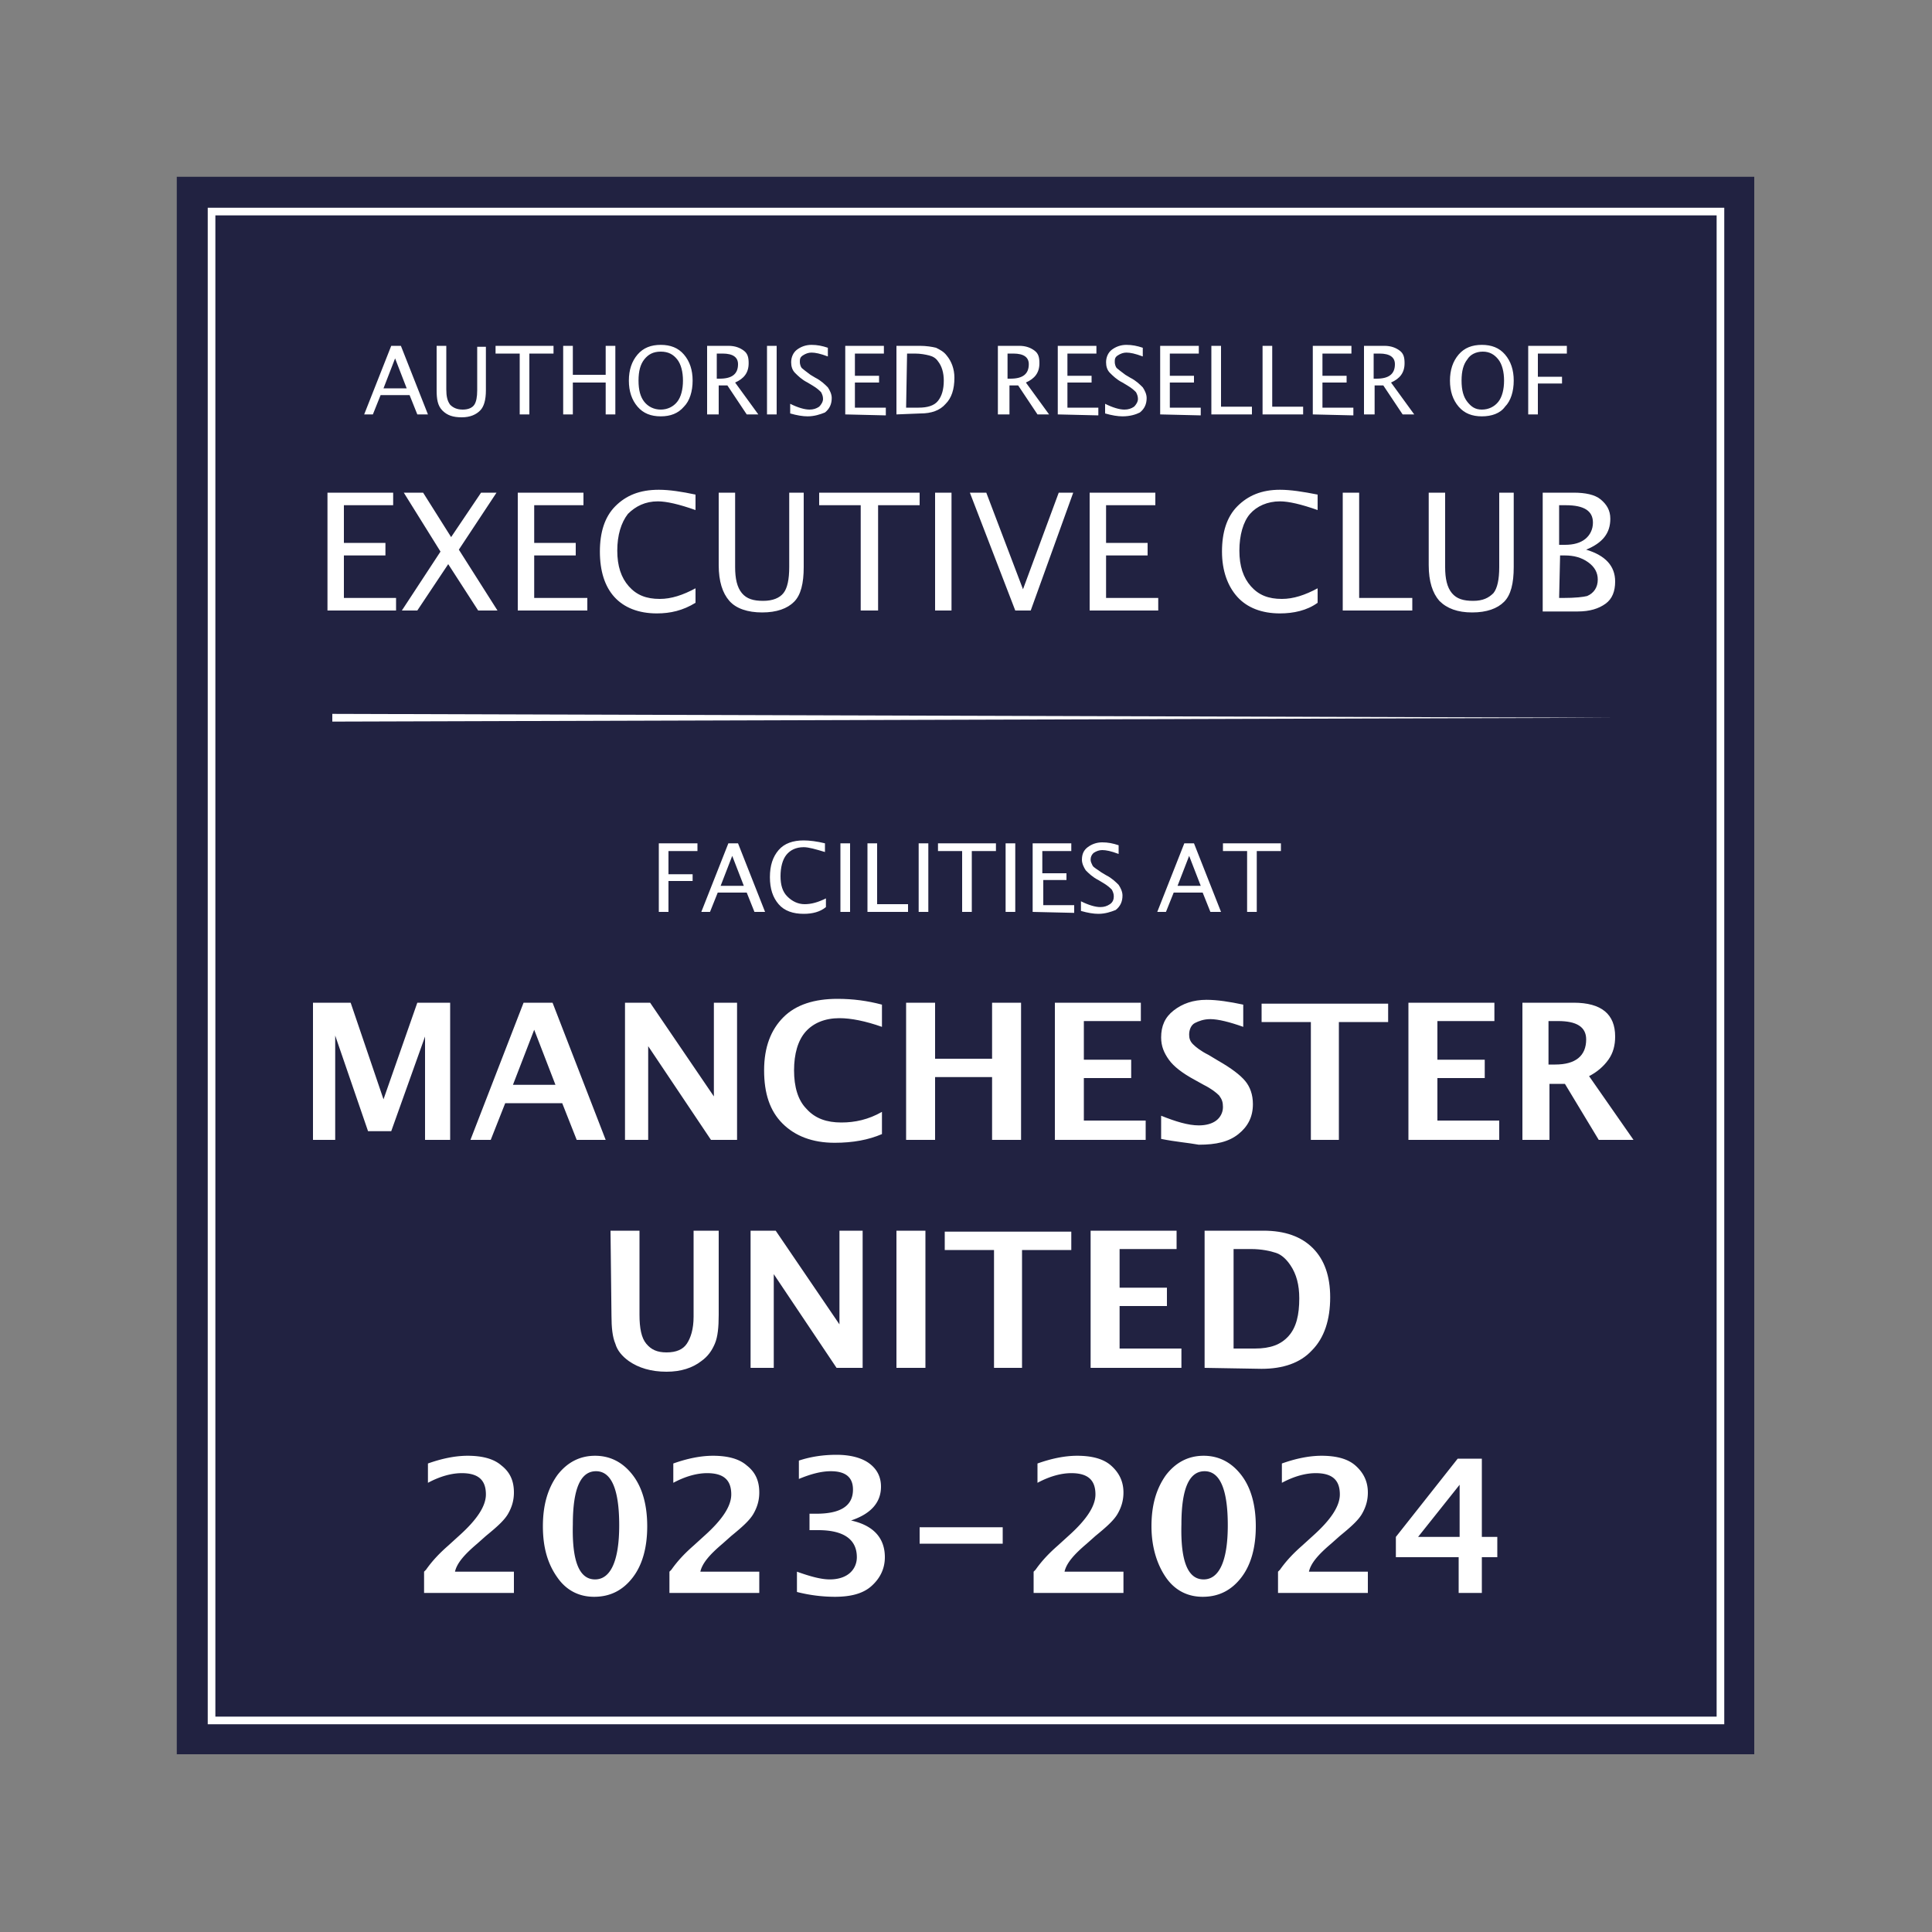
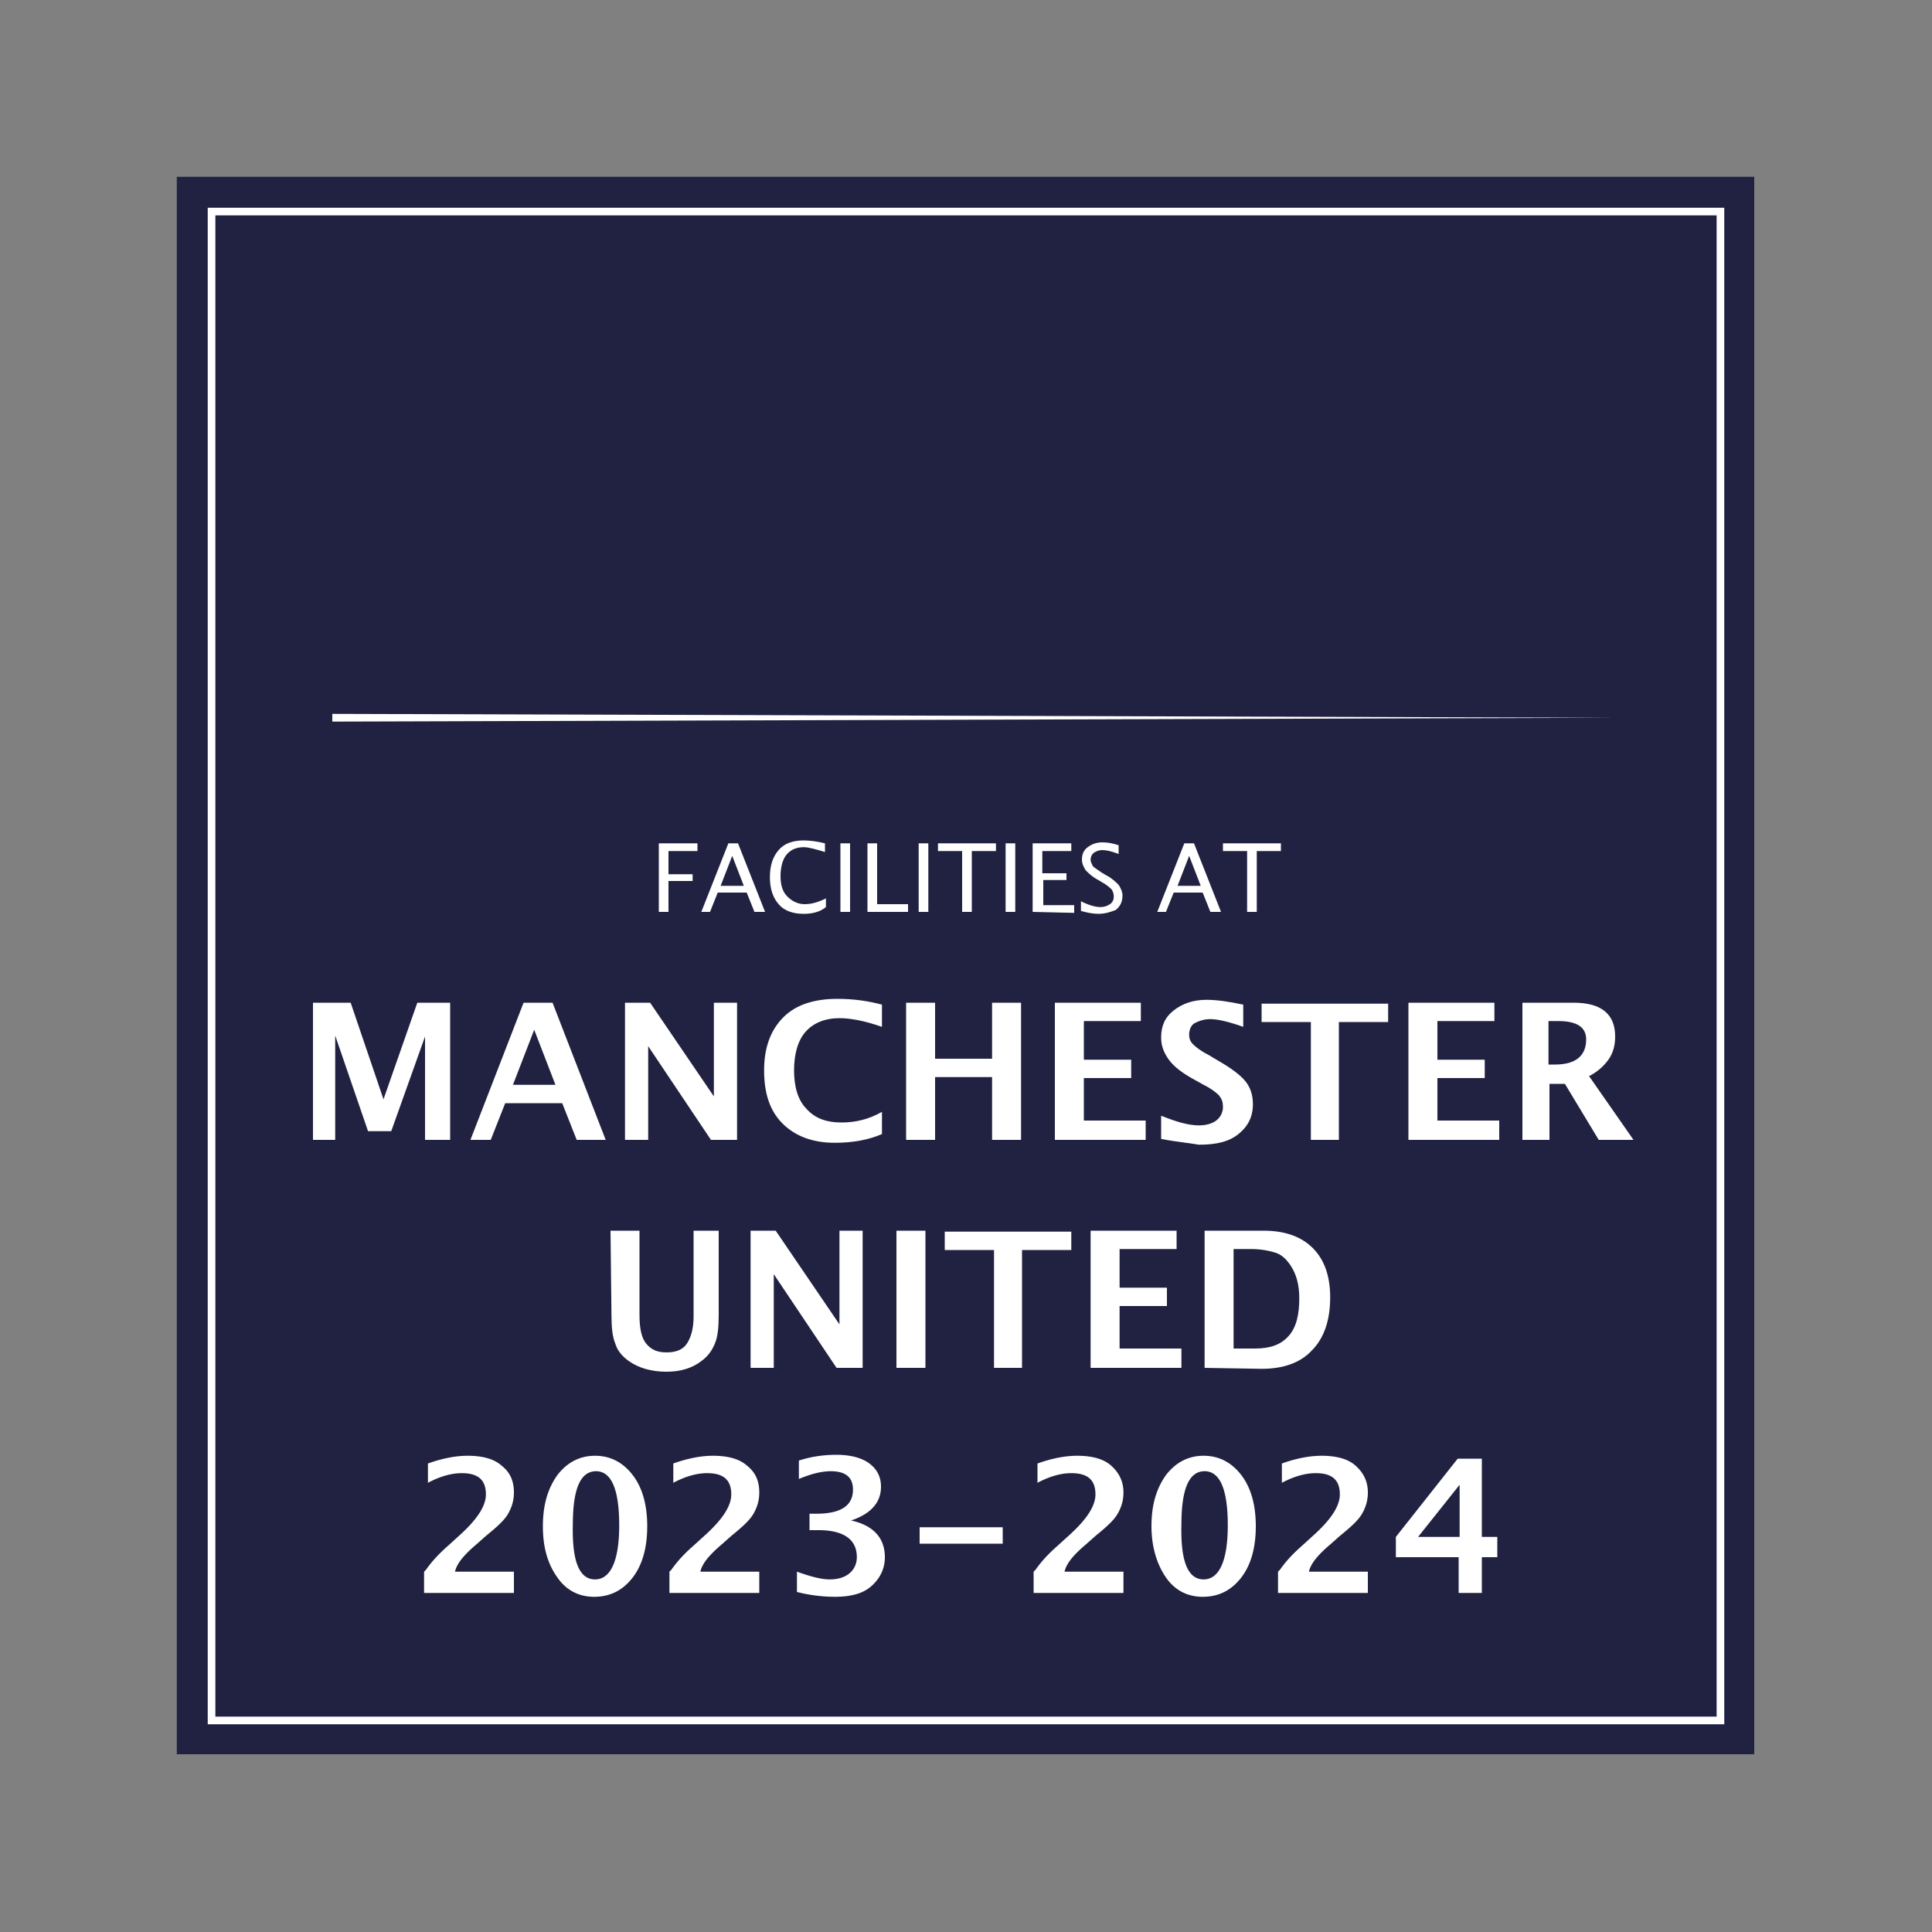
<svg xmlns="http://www.w3.org/2000/svg" xmlns:xlink="http://www.w3.org/1999/xlink" xml:space="preserve" id="Laag_1" x="0" y="0" style="enable-background:new 0 0 200 200" version="1.1" viewBox="0 0 200 200">
  <rect x="0" y="0" width="200" height="200" fill="#808080" stroke="none" />
  <style type="text/css">.st0{fill:#212241}.st1{fill:none;stroke:#fff;stroke-width:.79;stroke-miterlimit:10}.st2{fill:#fff}.st5{fill:#f8f7f7}.st6{fill:#e5e5e4}.st7{fill:#eeeded}.st8{fill:#f5f5f5}.st9{fill:#e9e8e8}.st10{fill:#f2f2f2}.st12{fill:none}.st15{fill:#fcfcfc}</style>
  <g>
    <path d="M18.3 18.3h163.3v163.3H18.3z" class="st0" />
    <path d="M21.9 21.9h156.2v156.2H21.9z" class="st1" />
    <g>
      <g>
-         <path d="m43.2 42.9-.8-2h-3l-.8 2h-.9l2.8-7.1h1l2.8 7.1h-1.1zm-1.1-2.7-1.2-3.1-1.2 3.1h2.4zM45.2 35.8h1v4.5c0 .7.1 1.2.4 1.6.3.3.7.5 1.3.5s1-.2 1.2-.5c.2-.3.3-.8.3-1.5v-4.5h.9v4.5c0 1-.2 1.7-.6 2.1-.4.4-1 .7-1.9.7s-1.5-.2-2-.7-.6-1.2-.6-2.1v-4.6zM53.8 42.9v-6.3h-2.5v-.8h6v.8h-2.5v6.3h-1zM58.3 42.9v-7.1h1v3h3.4v-3h1v7.1h-1v-3.3h-3.4v3.3h-1zM68.4 43.1c-1 0-1.8-.3-2.4-1s-.9-1.6-.9-2.7.3-2 .9-2.7 1.4-1 2.4-1 1.8.3 2.4 1c.6.7.9 1.6.9 2.7s-.3 2.1-.9 2.7c-.6.7-1.4 1-2.4 1zm0-.7c.7 0 1.3-.3 1.7-.8.4-.5.6-1.3.6-2.2s-.2-1.7-.6-2.2-.9-.8-1.7-.8-1.3.3-1.7.8c-.4.5-.6 1.2-.6 2.2s.2 1.7.6 2.2 1 .8 1.7.8zM73.2 42.9v-7.1h2.2c.7 0 1.2.2 1.6.5.4.3.5.7.5 1.3 0 1-.5 1.6-1.4 2l2.4 3.3h-1.2l-2-3h-.9v3h-1.2zm1-3.7h.3c1.3 0 1.9-.5 1.9-1.5 0-.7-.5-1.1-1.6-1.1h-.6v2.6zM79.4 42.9v-7.1h1v7.1h-1zM83.6 43.1c-.5 0-1.1-.1-1.8-.3v-1c.8.4 1.5.6 2 .6.4 0 .7-.1 1-.3.2-.2.4-.5.4-.8 0-.3-.1-.5-.2-.7-.2-.2-.4-.4-.9-.7l-.5-.3c-.6-.3-1-.7-1.3-1s-.4-.7-.4-1.1c0-.5.2-1 .6-1.3.4-.3.9-.5 1.5-.5s1.1.1 1.7.3v.9c-.8-.3-1.3-.4-1.7-.4-.3 0-.6.1-.9.3s-.3.4-.3.7c0 .2.1.5.2.6s.5.4.9.7l.5.3c.6.3 1 .7 1.3 1 .2.3.4.7.4 1.1 0 .6-.2 1.1-.7 1.5-.5.2-1.1.4-1.8.4zM87.5 42.9v-7.1h4v.8h-3v2.3H91v.7h-2.5v2.6h3.2v.8l-4.2-.1zM92.8 42.9v-7.1h2.4c.7 0 1.3.1 1.7.2.4.2.8.4 1.1.8.5.6.8 1.4.8 2.3 0 1.2-.3 2.1-.9 2.7-.6.7-1.5 1-2.6 1l-2.5.1zm1-.7h1.3c.9 0 1.6-.2 2-.7.4-.5.6-1.2.6-2.1 0-.8-.2-1.5-.6-2-.2-.3-.5-.5-.9-.6s-.9-.2-1.5-.2h-.8l-.1 5.6zM103.3 42.9v-7.1h2.2c.7 0 1.2.2 1.6.5.4.3.5.7.5 1.3 0 1-.5 1.6-1.4 2l2.4 3.3h-1.2l-2-3h-.9v3h-1.2zm1-3.7h.3c1.3 0 1.9-.5 1.9-1.5 0-.7-.5-1.1-1.6-1.1h-.6v2.6zM109.5 42.9v-7.1h4v.8h-3v2.3h2.5v.7h-2.5v2.6h3.2v.8l-4.2-.1zM116.2 43.1c-.5 0-1.1-.1-1.8-.3v-1c.8.4 1.5.6 2 .6.4 0 .7-.1 1-.3.2-.2.4-.5.4-.8 0-.3-.1-.5-.2-.7-.2-.2-.4-.4-.9-.7l-.5-.3c-.6-.3-1-.7-1.3-1s-.4-.7-.4-1.1c0-.5.2-1 .6-1.3.4-.3.9-.5 1.5-.5s1.1.1 1.7.3v.9c-.8-.3-1.3-.4-1.7-.4-.3 0-.6.1-.9.3s-.3.4-.3.7c0 .2.1.5.2.6s.5.4.9.7l.5.3c.6.3 1 .7 1.3 1 .2.3.4.7.4 1.1 0 .6-.2 1.1-.7 1.5-.4.2-1 .4-1.8.4zM120.1 42.9v-7.1h4v.8h-3v2.3h2.5v.7h-2.5v2.6h3.2v.8l-4.2-.1zM125.4 42.9v-7.1h1v6.3h3.2v.8h-4.2zM130.7 42.9v-7.1h1v6.3h3.2v.8h-4.2zM135.9 42.9v-7.1h4v.8h-3v2.3h2.5v.7h-2.5v2.6h3.2v.8l-4.2-.1zM141.2 42.9v-7.1h2.1c.7 0 1.2.2 1.6.5.4.3.5.7.5 1.3 0 1-.5 1.6-1.4 2l2.4 3.3h-1.2l-2-3h-.9v3h-1.1zm1-3.7h.3c1.3 0 1.9-.5 1.9-1.5 0-.7-.5-1.1-1.6-1.1h-.6v2.6zM153.4 43.1c-1 0-1.8-.3-2.4-1s-.9-1.6-.9-2.7.3-2 .9-2.7c.6-.7 1.4-1 2.4-1s1.8.3 2.4 1 .9 1.6.9 2.7-.3 2.1-.9 2.7c-.5.7-1.4 1-2.4 1zm0-.7c.7 0 1.3-.3 1.7-.8.4-.5.6-1.3.6-2.2s-.2-1.7-.6-2.2c-.4-.5-.9-.8-1.6-.8s-1.3.3-1.6.8c-.4.5-.6 1.2-.6 2.2s.2 1.7.6 2.2.8.8 1.5.8zM158.2 42.9v-7.1h4v.8h-3V39h2.5v.7h-2.5v3.2h-1zM33.9 63.2V51h6.8v1.3h-5.1v3.9h4.3v1.3h-4.3v4.4H41v1.3h-7.1zM41.6 63.2l4-6.1-3.8-6.1h2l2.9 4.6 3.1-4.6h1.6l-3.9 5.9 4 6.3h-2l-3.1-4.8-3.2 4.8h-1.6zM53.6 63.2V51h6.8v1.3h-5.1v3.9h4.3v1.3h-4.3v4.4h5.5v1.3h-7.2zM68 63.5c-1.9 0-3.4-.6-4.4-1.7-1-1.1-1.5-2.7-1.5-4.7s.5-3.6 1.6-4.7 2.5-1.7 4.5-1.7c1.1 0 2.4.2 3.8.5v1.6c-1.7-.6-3-.9-3.9-.9-1.3 0-2.3.5-3.1 1.3-.7.9-1.1 2.2-1.1 3.8s.4 2.8 1.2 3.7c.8.9 1.8 1.3 3.2 1.3 1.2 0 2.4-.4 3.7-1.1v1.5c-1.3.8-2.6 1.1-4 1.1zM74.4 51h1.7v7.7c0 1.2.2 2.1.7 2.7s1.2.8 2.2.8 1.7-.3 2.1-.8c.4-.5.6-1.4.6-2.7V51h1.5v7.7c0 1.7-.3 2.9-1 3.6s-1.8 1.1-3.3 1.1-2.7-.4-3.4-1.2c-.7-.8-1.1-2-1.1-3.7V51zM89.1 63.2V52.3h-4.3V51h10.4v1.3h-4.3v10.9h-1.8zM96.8 63.2V51h1.7v12.2h-1.7zM105.1 63.2 100.4 51h1.7l3.8 10 3.7-10h1.5l-4.4 12.2h-1.6zM112.8 63.2V51h6.8v1.3h-5.1v3.9h4.3v1.3h-4.3v4.4h5.4v1.3h-7.1zM132.5 63.5c-1.9 0-3.4-.6-4.4-1.7-1-1.1-1.6-2.7-1.6-4.7s.5-3.6 1.6-4.7 2.5-1.7 4.4-1.7c1.1 0 2.4.2 3.9.5v1.6c-1.7-.6-3-.9-3.9-.9-1.3 0-2.4.5-3.1 1.3s-1.1 2.2-1.1 3.8.4 2.8 1.2 3.7c.8.9 1.8 1.3 3.2 1.3 1.2 0 2.4-.4 3.7-1.1v1.5c-1.1.8-2.5 1.1-3.9 1.1zM139 63.2V51h1.7v10.9h5.5v1.3H139zM147.9 51h1.7v7.7c0 1.2.2 2.1.7 2.7s1.2.8 2.2.8 1.6-.3 2.1-.8c.4-.5.6-1.4.6-2.7V51h1.5v7.7c0 1.7-.3 2.9-1 3.6s-1.8 1.1-3.3 1.1-2.6-.4-3.4-1.2c-.7-.8-1.1-2-1.1-3.7V51zM159.7 63.2V51h3.2c1.2 0 2.2.2 2.8.7s1 1.1 1 2c0 1.5-.8 2.5-2.5 3.2 2 .6 3 1.7 3 3.3 0 1-.3 1.8-1 2.3s-1.6.8-2.9.8h-3.6v-.1zm1.7-6.8h.6c.9 0 1.6-.2 2.1-.6.5-.4.8-1 .8-1.7 0-1.2-.9-1.8-2.8-1.8h-.7v4.1zm0 5.5h.4c1.3 0 2.1-.1 2.5-.2.7-.3 1.1-.9 1.1-1.7 0-.7-.3-1.3-1-1.8s-1.5-.7-2.4-.7h-.5l-.1 4.4z" class="st2" />
-       </g>
+         </g>
      <g>
        <path d="M68.2 94.4v-7.1h4v.8h-3v2.4h2.5v.7h-2.5v3.2h-1zM78.1 94.4l-.8-2h-3l-.8 2h-.9l2.8-7.1h1l2.8 7.1h-1.1zM77 91.7l-1.2-3.1-1.2 3.1H77zM83.2 94.6c-1.1 0-2-.3-2.6-1s-.9-1.6-.9-2.8.3-2.1.9-2.8 1.5-1 2.6-1c.6 0 1.4.1 2.2.3v.9c-1-.3-1.7-.5-2.2-.5-.8 0-1.4.3-1.8.8s-.6 1.3-.6 2.2.2 1.6.7 2.1 1.1.8 1.8.8 1.4-.2 2.2-.6v.9c-.6.5-1.4.7-2.3.7zM87 94.4v-7.1h1v7.1h-1zM89.8 94.4v-7.1h1v6.3H94v.8h-4.2zM95.1 94.4v-7.1h1v7.1h-1zM99.6 94.4v-6.3h-2.5v-.8h6v.8h-2.5v6.3h-1zM104.1 94.4v-7.1h1v7.1h-1zM106.9 94.4v-7.1h4v.8h-3v2.3h2.5v.7H108v2.6h3.2v.8l-4.3-.1zM113.7 94.6c-.5 0-1.1-.1-1.8-.3v-1c.8.4 1.5.6 2 .6.4 0 .7-.1 1-.3s.4-.5.4-.8c0-.3-.1-.5-.2-.7-.2-.2-.4-.4-.9-.7l-.5-.3c-.6-.3-1-.7-1.3-1-.2-.3-.4-.7-.4-1.1 0-.6.2-1 .6-1.3.4-.3.9-.5 1.5-.5s1.1.1 1.7.3v.9c-.8-.3-1.3-.4-1.7-.4-.3 0-.6.1-.9.3-.2.2-.3.4-.3.7 0 .2.1.4.2.6s.5.4.9.7l.5.3c.6.3 1 .7 1.3 1 .2.3.4.7.4 1.1 0 .6-.2 1.1-.7 1.5-.5.2-1.1.4-1.8.4zM125.3 94.4l-.8-2h-3l-.8 2h-.9l2.8-7.1h1l2.8 7.1h-1.1zm-1-2.7-1.2-3.1-1.2 3.1h2.4zM129.1 94.4v-6.3h-2.5v-.8h6v.8h-2.5v6.3h-1zM32.4 118v-14.2h3.9l3.4 10 3.5-10h3.4V118H44v-10.7l-3.5 9.8h-2.4l-3.4-9.9V118h-2.3zM48.7 118l5.5-14.2h3l5.5 14.2h-3l-1.5-3.8h-5.9l-1.5 3.8h-2.1zm4.4-5.7h4.4l-2.2-5.7-2.2 5.7zM64.7 118v-14.2h2.6l6.6 9.7v-9.7h2.4V118h-2.7l-6.5-9.7v9.7h-2.4zM91.3 117.4c-1.4.6-3 .9-4.9.9-2.3 0-4.1-.7-5.4-2s-1.9-3.1-1.9-5.5.7-4.2 2-5.5c1.3-1.3 3.2-1.9 5.6-1.9 1.6 0 3.1.2 4.6.6v2.3c-1.7-.6-3.2-.9-4.4-.9-1.5 0-2.7.5-3.5 1.4s-1.2 2.3-1.2 4 .4 3.1 1.3 4c.9 1 2.1 1.4 3.6 1.4 1.4 0 2.8-.3 4.2-1.1v2.3zM93.8 118v-14.2h3v5.8h5.9v-5.8h3V118h-3v-6.5h-5.9v6.5h-3zM109.2 118v-14.2h8.9v1.9h-5.9v4h4.9v1.9h-4.9v4.4h6.4v2h-9.4zM120.2 117.9v-2.4c1.5.6 2.8 1 3.9 1 .8 0 1.4-.2 1.8-.5.4-.3.7-.8.7-1.4 0-.5-.1-.8-.4-1.2-.3-.3-.8-.7-1.6-1.1l-.9-.5c-1.3-.7-2.2-1.4-2.7-2.1-.5-.7-.8-1.4-.8-2.3 0-1.2.4-2.1 1.3-2.8s2-1.1 3.4-1.1c1.1 0 2.4.2 3.8.5v2.3c-1.4-.5-2.6-.8-3.4-.8-.7 0-1.2.2-1.6.4s-.6.7-.6 1.2c0 .4.1.7.4 1 .3.3.8.7 1.6 1.1l1 .6c1.4.8 2.3 1.5 2.8 2.1s.8 1.4.8 2.4c0 1.3-.5 2.3-1.5 3.1s-2.3 1.1-4.1 1.1c-1.1-.2-2.4-.3-3.9-.6zM135.7 118v-12.2h-5.1v-1.9h13.1v1.9h-5.1V118h-2.9zM145.8 118v-14.2h8.9v1.9h-5.9v4h4.9v1.9h-4.9v4.4h6.4v2h-9.4zM157.6 118v-14.2h5.3c2.9 0 4.3 1.2 4.3 3.5 0 .9-.2 1.7-.7 2.4-.5.7-1.2 1.3-2 1.7l4.6 6.6h-3.6l-3.5-5.8h-1.6v5.8h-2.8zm2.7-7.8h.7c2.1 0 3.2-.9 3.2-2.6 0-1.3-1-1.9-2.9-1.9h-1v4.5zM63.2 127.4h3v8.7c0 1.4.2 2.4.7 3s1.1.9 2.1.9 1.7-.3 2.1-.9c.4-.6.7-1.5.7-2.8v-8.9h2.6v8.7c0 1.3-.1 2.3-.4 3s-.7 1.3-1.4 1.8c-.9.7-2.1 1.1-3.6 1.1-1.6 0-2.9-.4-3.9-1.1-.7-.5-1.2-1.1-1.4-1.8-.3-.7-.4-1.7-.4-2.9l-.1-8.8zM77.7 141.6v-14.2h2.6l6.6 9.7v-9.7h2.4v14.2h-2.7l-6.5-9.7v9.7h-2.4zM92.8 141.6v-14.2h3v14.2h-3zM102.9 141.6v-12.2h-5.1v-1.9h13.1v1.9h-5.1v12.2h-2.9zM112.9 141.6v-14.2h8.9v1.9h-5.9v4h4.9v1.9h-4.9v4.4h6.4v2h-9.4zM124.7 141.6v-14.2h6.1c2.2 0 3.9.6 5.1 1.8s1.8 2.9 1.8 5.1c0 2.3-.6 4.2-1.9 5.5-1.2 1.3-3 1.9-5.2 1.9l-5.9-.1zm3-2h2.2c1.6 0 2.7-.4 3.5-1.3.8-.9 1.1-2.2 1.1-3.9 0-1.4-.3-2.5-.9-3.4-.4-.6-.9-1.1-1.5-1.3-.6-.2-1.5-.4-2.6-.4h-1.8v10.3z" class="st2" />
        <g>
          <path d="M43.9 164.9v-2.2l.2-.2c.7-1 1.5-1.8 2.3-2.5l1.1-1c1.9-1.7 2.8-3.1 2.8-4.3 0-1.5-.8-2.2-2.5-2.2-1 0-2.2.3-3.5 1v-2c1.4-.5 2.8-.8 4.1-.8 1.5 0 2.7.3 3.5 1 .9.7 1.3 1.6 1.3 2.8 0 .8-.2 1.5-.6 2.2-.4.7-1.2 1.4-2.3 2.3l-.9.8c-1.3 1.1-2.1 2-2.3 2.9h6.1v2.2h-9.3zM61.5 165.3c-1.6 0-2.9-.7-3.8-2-1-1.4-1.5-3.1-1.5-5.3 0-2.2.5-3.9 1.5-5.3 1-1.3 2.3-2 3.9-2s2.9.7 3.9 2 1.5 3.1 1.5 5.3c0 2.2-.5 4-1.5 5.3-1 1.3-2.3 2-4 2zm.1-1.8c1.6 0 2.5-1.9 2.5-5.6 0-3.7-.8-5.6-2.4-5.6-1.6 0-2.4 1.8-2.4 5.5-.1 3.9.7 5.7 2.3 5.7zM69.3 164.9v-2.2l.2-.2c.7-1 1.5-1.8 2.3-2.5l1.1-1c1.9-1.7 2.8-3.1 2.8-4.3 0-1.5-.8-2.2-2.5-2.2-1 0-2.2.3-3.5 1v-2c1.4-.5 2.8-.8 4.1-.8 1.5 0 2.7.3 3.5 1 .9.7 1.3 1.6 1.3 2.8 0 .8-.2 1.5-.6 2.2s-1.2 1.4-2.3 2.3l-.9.8c-1.3 1.1-2.1 2-2.3 2.9h6.1v2.2h-9.3zM82.5 164.8v-2.1c1.4.5 2.5.8 3.4.8.8 0 1.5-.2 2-.6.5-.4.8-1 .8-1.7 0-1.8-1.3-2.8-4-2.8h-.9v-1.7h.7c2.5 0 3.8-.8 3.8-2.5 0-1.3-.8-1.9-2.3-1.9-1 0-2.1.3-3.3.8v-1.9c1.2-.4 2.5-.6 3.9-.6s2.6.3 3.4.9c.8.6 1.2 1.4 1.2 2.4 0 1.6-1 2.8-3.1 3.5 2.3.5 3.5 1.8 3.5 3.8 0 1.2-.5 2.2-1.4 3s-2.2 1.1-3.8 1.1a16 16 0 0 1-3.9-.5zM95.2 159.8v-1.7h8.6v1.7h-8.6zM107 164.9v-2.2l.2-.2c.7-1 1.5-1.8 2.3-2.5l1.1-1c1.9-1.7 2.8-3.1 2.8-4.3 0-1.5-.8-2.2-2.5-2.2-1 0-2.2.3-3.5 1v-2c1.4-.5 2.8-.8 4.1-.8 1.5 0 2.7.3 3.5 1s1.3 1.6 1.3 2.8c0 .8-.2 1.5-.6 2.2s-1.2 1.4-2.3 2.3l-.9.8c-1.3 1.1-2.1 2-2.3 2.9h6.1v2.2H107zM124.5 165.3c-1.6 0-2.9-.7-3.8-2s-1.5-3.1-1.5-5.3c0-2.2.5-3.9 1.5-5.3 1-1.3 2.3-2 3.9-2s2.9.7 3.9 2 1.5 3.1 1.5 5.3c0 2.2-.5 4-1.5 5.3-1 1.3-2.3 2-4 2zm.1-1.8c1.6 0 2.5-1.9 2.5-5.6 0-3.7-.8-5.6-2.4-5.6s-2.4 1.8-2.4 5.5c-.1 3.9.7 5.7 2.3 5.7zM132.3 164.9v-2.2l.2-.2c.7-1 1.5-1.8 2.3-2.5l1.1-1c1.9-1.7 2.8-3.1 2.8-4.3 0-1.5-.8-2.2-2.5-2.2-1 0-2.2.3-3.5 1v-2c1.4-.5 2.8-.8 4.1-.8 1.5 0 2.7.3 3.5 1s1.3 1.6 1.3 2.8c0 .8-.2 1.5-.6 2.2s-1.2 1.4-2.3 2.3l-.9.8c-1.3 1.1-2.1 2-2.3 2.9h6.1v2.2h-9.3zM151 164.9v-3.7h-6.5v-2.1l6.4-8.1h2.5v8.1h1.6v2.1h-1.6v3.7H151zm-4.2-5.8h4.3v-5.4l-4.3 5.4z" class="st2" />
        </g>
      </g>
      <path d="m34.4 73.9 132.7.4-132.7.4v-.8z" class="st2" />
    </g>
  </g>
  <g>
    <defs>
      <path id="SVGID_1_" d="M10.2 244.4h180v92.8h-180z" />
    </defs>
    <clipPath id="SVGID_00000029018583534162918690000002487728932704628899_">
      <use xlink:href="#SVGID_1_" style="overflow:visible" />
    </clipPath>
    <g style="clip-path:url(#SVGID_00000029018583534162918690000002487728932704628899_)">
      <g>
        <defs>
          <path id="SVGID_00000079480918332461519750000010335443794894865050_" d="M-126.8 97.3H813v1014h-939.8z" />
        </defs>
        <clipPath id="SVGID_00000101782373876662971560000014475264935796800906_">
          <use xlink:href="#SVGID_00000079480918332461519750000010335443794894865050_" style="overflow:visible" />
        </clipPath>
        <g style="clip-path:url(#SVGID_00000101782373876662971560000014475264935796800906_)">
          <path d="M-126.8 525zm0-.2.1.2-.1-.2zm37.9-93.4-37.8 93.6 37.8-93.6zm75.7 0L-51.1 525l37.9-93.6zm0 0 18.9 46.7-18.9-46.7zm-75.7 0 37.8 93.6-37.8-93.6-27-66.6 27 66.6zm-37.9-93.5zm0 0zm75.7 0zm-37.8-93.6-37.8-93.6 37.8 93.6z" class="st2" />
          <path d="M-13.2 244.3H5.7v-46.7z" class="st5" />
          <path d="M175.9 525zm605.5 0 31.6-78.1-31.6 78.1zm-529.9 0-37.8-93.4 37.8 93.4zm37.9-93.6 37.9 93.6-37.9-93.6zM251.5 525l37.9-93.6-37.9 93.6zm-37.6-93.6zm151.2 0 37.8 93.6-37.8-93.6zm0 0L327.2 525l37.9-93.6zm75.7 0 37.9 93.6-37.9-93.6zm0 0L402.9 525l37.9-93.6zm75.7 0 37.8 93.6-37.8-93.6zm0 0L478.6 525l37.9-93.6zm75.7 0L630 525l-37.8-93.6zm0 0L554.3 525l37.9-93.6zm75.7 0 37.8 93.6-37.8-93.6zm0 0L630 525l37.9-93.6zm75.6 0L705.7 525l37.8-93.6zm0 0 37.8 93.6-37.8-93.6-26.9-66.6 26.9 66.6zm-491.8-93.5zm75.5 0zm151.4 0 37.8 93.6-37.8-93.6zm-75.7 0zm75.7 0zm75.7 0zm75.7 0zm75.7 0zm75.7 0zm-302.8 0 37.9-93.6-37.9 93.6zm0-187.2 37.9 93.6-37.9-93.6zm-75.7 0zm302.8 0 37.8 93.6-37.8-93.6zm0 0zm75.7 0zM24.6 525l-19-46.9 19 46.9zM5.7 431.4zm132.5 0L176 525h-75.7l-37.8-93.6 37.8 93.6H176l-37.8-93.6zm-75.7 0zm75.7 0zM5.7 337.9zm18.9 0zm75.7 0zm75.7 0zm-151.4 0L5.7 291l18.9 46.9zm151.4 0-37.9-93.6 37.9 93.6zm151.3-187-14.7 36.3 14.8-36.6-.1.3zm-302.7-.2-19-46.9 19 46.9zm281.2-53.4 21.6 53.5H176l-21.6-53.5 21.6 53.5h151.4l-21.6-53.5zm43.2 0-21.6 53.5L349 97.3z" class="st2" />
          <path d="M176 150.7h-75.7l37.9 93.6z" class="st5" />
          <path d="M251.7 150.7H176l37.9 93.6z" class="st6" />
          <path d="M100.3 150.7H24.6l37.9 93.6z" class="st7" />
          <path d="M5.7 150.7h-56.8l37.9 93.6 18.9-46.7 18.9-46.9z" class="st2" />
          <path d="M24.6 150.7 5.7 197.6v46.7h56.8z" class="st5" />
          <path d="m100.3 150.7-37.8 93.6h75.7z" class="st8" />
          <path d="m176 150.7-37.8 93.6h75.7z" class="st7" />
          <path d="m154.4 97.3 21.6 53.4 21.6-53.4z" class="st2" />
          <path d="m3 97.3 21.6 53.4 21.7-53.4z" class="st7" />
          <path d="m78.7 97.3 21.6 53.4 21.6-53.4z" class="st9" />
          <path d="M197.6 97.3 176 150.7h75.7l-21.6-53.4z" class="st5" />
          <path d="m46.3 97.3-21.7 53.4h75.7L78.7 97.3z" class="st10" />
          <path d="m-29.4 97.3-21.7 53.4H24.6L5.7 103.9 3 97.3z" class="st2" />
          <path d="m122 97.3-21.7 53.4H176l-21.6-53.4z" class="st8" />
        </g>
      </g>
    </g>
  </g>
  <g>
    <g>
      <defs>
        <path id="SVGID_00000052071091798842995580000000067699513160987308_" d="M-209.8-415.6h180v92.8h-180z" />
      </defs>
      <clipPath id="SVGID_00000091732848436135467030000003007356621675454094_">
        <use xlink:href="#SVGID_00000052071091798842995580000000067699513160987308_" style="overflow:visible" />
      </clipPath>
      <g style="clip-path:url(#SVGID_00000091732848436135467030000003007356621675454094_)">
        <g>
          <path d="m31.7 52.1 23-57 14.8-36.6-37.8 93.6zM31.7 52.1l37.6 93.6-37.6-93.6z" class="st12" />
          <path d="m182.9 52.1 37.8-93.6h-75.6z" class="st5" />
          <path d="M69.5-41.5 85.8-1l21.4 53.1L145-41.5H69.5z" class="st9" />
          <path d="M69.5-41.5 54.7-4.9l-23 57h75.5L85.8-1 69.5-41.5z" class="st6" />
          <path d="M182.9 52.1h75.7l-37.9-93.6-37.8 93.6z" class="st10" />
          <path d="M182.9 52.1 145-41.5l-37.8 93.6z" class="st2" />
          <path d="m208.1 114.5-25.2-62.4-37.8 93.6h75.6z" class="st8" />
          <path d="M31.7 52.1zM69.3 145.7 31.7 52.1l-35.4 87.5-2.5 6.1h75.5z" class="st7" />
          <path d="M69.3 145.7H145l-37.8-93.6-37.9 93.6z" class="st9" />
          <path d="m208.1 114.5 12.6 31.2 37.9-93.6h-75.7zM145.1 145.7l37.8-93.6h-75.7z" class="st5" />
          <path d="m31.7 52.1 37.6 93.6 37.9-93.6H31.7z" class="st8" />
-           <path d="M220.7 145.7h-75.6l37.8 93.5z" class="st5" />
          <path d="M145 145.7H69.3L82 176.9l25.2 62.3z" class="st7" />
          <path d="M69.3 145.7H-6.2l37.7 93.5z" class="st9" />
          <path d="M31.5 239.2h75.7L82 176.9l-12.7-31.2z" class="st5" />
          <path d="M-44 239.2h75.5l-37.7-93.5z" class="st10" />
          <path d="M182.9 239.2h75.7l-37.9-93.5-37.8 93.5z" class="st9" />
          <path d="M182.9 239.2 145 145.7l-37.8 93.5h75.7z" class="st8" />
-           <path d="M69.5-41.5H-6.2l37.9 93.6z" class="st10" />
          <path d="M31.7 52.1-6.2-41.5-44 52.1h75.7z" class="st5" />
          <path d="M31.7 52.1H-44l37.8 93.6 2.5-6.1 35.4-87.5z" class="st7" />
        </g>
      </g>
    </g>
    <g>
      <defs>
        <path id="SVGID_00000101101859106130054220000016959097004894614915_" d="M-209.8-322.1h180v58.5h-180z" />
      </defs>
      <clipPath id="SVGID_00000145025184737996574460000006454505108303755651_">
        <use xlink:href="#SVGID_00000101101859106130054220000016959097004894614915_" style="overflow:visible" />
      </clipPath>
      <g style="clip-path:url(#SVGID_00000145025184737996574460000006454505108303755651_)">
        <g>
          <defs>
            <path id="SVGID_00000013194281450897923090000007893854141554177466_" d="M-262.9-414.9h592.2v639h-592.2z" />
          </defs>
          <clipPath id="SVGID_00000064355624784401268920000003083146908842551936_">
            <use xlink:href="#SVGID_00000013194281450897923090000007893854141554177466_" style="overflow:visible" />
          </clipPath>
          <g style="clip-path:url(#SVGID_00000064355624784401268920000003083146908842551936_)">
            <path d="M237.9 149.4h-47.6l-.1.2 23.8 58.8z" class="st9" />
            <path d="m190.2 149.6-23.8 58.8H214z" class="st10" />
            <path d="M-24.4 208.4zm143.1 0 6.4 15.7-6.4-15.7zm47.7 0-.1.1-6.3 15.6 6.4-15.7zm-286.2 0-23.9-59c.1 0 23.9 59 23.9 59zm238.5 0H23.3l-23.9-59 23.9 59h95.4l-23.8-59 23.8 59zm47.7 0 23.8-58.8.1-.1-23.9 58.9z" class="st2" />
-             <path d="M94.9 149.4H47.2l23.8 59z" class="st2" />
            <path d="M142.6 149.4H94.9l23.8 59z" class="st10" />
            <path d="M47.2 149.4H-.5l23.8 59zM190.3 149.4h-47.7l23.8 59z" class="st9" />
            <path d="m94.9 149.4-23.9 59h47.7z" class="st5" />
            <path d="m142.6 149.4-23.9 59h47.7z" class="st8" />
            <path d="m-.5 149.4-23.9 59h47.7z" class="st10" />
            <path d="m47.2 149.4-23.9 59H71z" class="st8" />
-             <path d="M-96 149.4zm47.7 0-23.8-58.8 23.8 58.8zm23.9-58.9 23.8 59c0-.1-23.9-59-23.8-59zm-23.9 58.9 23.9-59-23.9 59zM-72 90.5zm95.2 0 23.8 59c.1-.1-23.8-59-23.8-59zm0 0-23.9 59 23.9-59zm47.7 0 23.8 59-23.8-59zm0 0-23.8 59 23.8-59zm47.7 0 23.9 59c0-.1-23.8-59-23.9-59zm0 0-23.8 59 23.8-59zm47.7 0 23.9 59-23.9-59zm0 0-23.9 59 23.9-59zm47.7 0 23.9 59-23.9-59zm0 0-23.9 59 23.9-59zm47.8 0-23.9 59 23.9-59zm47.7 0-23.9 59 23.9-59zm-47.7 0 23.9 59-23.9-59h47.7l19.9 49.3-19.9-49.3h-47.7l-17-42 17 42zm-310-59zm47.6 0zm95.4 0 23.8 59c.1 0-23.8-59-23.8-59zm-47.7 0zm47.7 0zm47.7 0zm47.7 0zm47.7 0zm47.7 0zm-190.8 0 23.8-59-23.8 59zm0-117.9 23.8 59-23.8-59zm-47.7 0zm190.8 0 23.8 59-23.8-59zm0 0zm47.7 0z" class="st2" />
            <path d="m70.9 90.5-23.8 58.9h47.7zM166.4 90.5l-23.9 58.9h47.7z" class="st5" />
            <path d="m214.1 90.5-23.9 58.9h47.7z" class="st6" />
            <path d="m118.7 90.5-23.9 58.9h47.7z" class="st8" />
            <path d="M23.2 90.5-.6 149.4h47.7z" class="st6" />
            <path d="M23.2 90.5h-47.7l23.9 58.9z" class="st15" />
            <path d="M118.7 90.5H70.9l23.9 58.9z" class="st10" />
            <path d="M166.4 90.5h-47.7l23.8 58.9z" class="st9" />
            <path d="M214.1 90.5h-47.7l23.8 58.9z" class="st9" />
            <path d="M70.9 90.5H23.2l23.9 58.9z" class="st15" />
            <path d="m166.4-27.4-23.9 58.9h47.7z" class="st5" />
            <path d="M70.9-27.4 47.1 31.5h47.7zM214.1-27.4l-23.9 58.9h47.7z" class="st8" />
            <path d="M118.7-27.4 94.8 31.5h47.7z" class="st10" />
            <path d="M23.2-27.4-.6 31.5h47.7z" class="st9" />
            <path d="M118.7-27.4H70.9l23.9 58.9zM70.9-27.4H23.2l23.9 58.9z" class="st5" />
            <path d="M23.2-27.4h-47.5L-.6 31.5z" class="st8" />
            <path d="M166.4-27.4h-47.7l23.8 58.9z" class="st9" />
            <path d="M214.1-27.4h-47.7l23.8 58.9z" class="st15" />
            <path d="M94.8 31.5H47.1l23.8 59z" class="st5" />
            <path d="M190.2 31.5h-47.7l23.9 59z" class="st10" />
            <path d="M47.1 31.5H-.6l23.8 59z" class="st7" />
            <path d="M142.5 31.5H94.8l23.9 59z" class="st2" />
            <path d="M237.9 31.5h-47.7l23.9 59z" class="st7" />
            <path d="m-.6 31.5-23.9 59h47.7zM190.2 31.5l-23.8 59h47.7z" class="st5" />
            <path d="m142.5 31.5-23.8 59h47.7z" class="st8" />
            <path d="m94.8 31.5-23.9 59h47.8z" class="st9" />
            <path d="m47.1 31.5-23.9 59h47.7z" class="st8" />
          </g>
        </g>
      </g>
    </g>
  </g>
</svg>